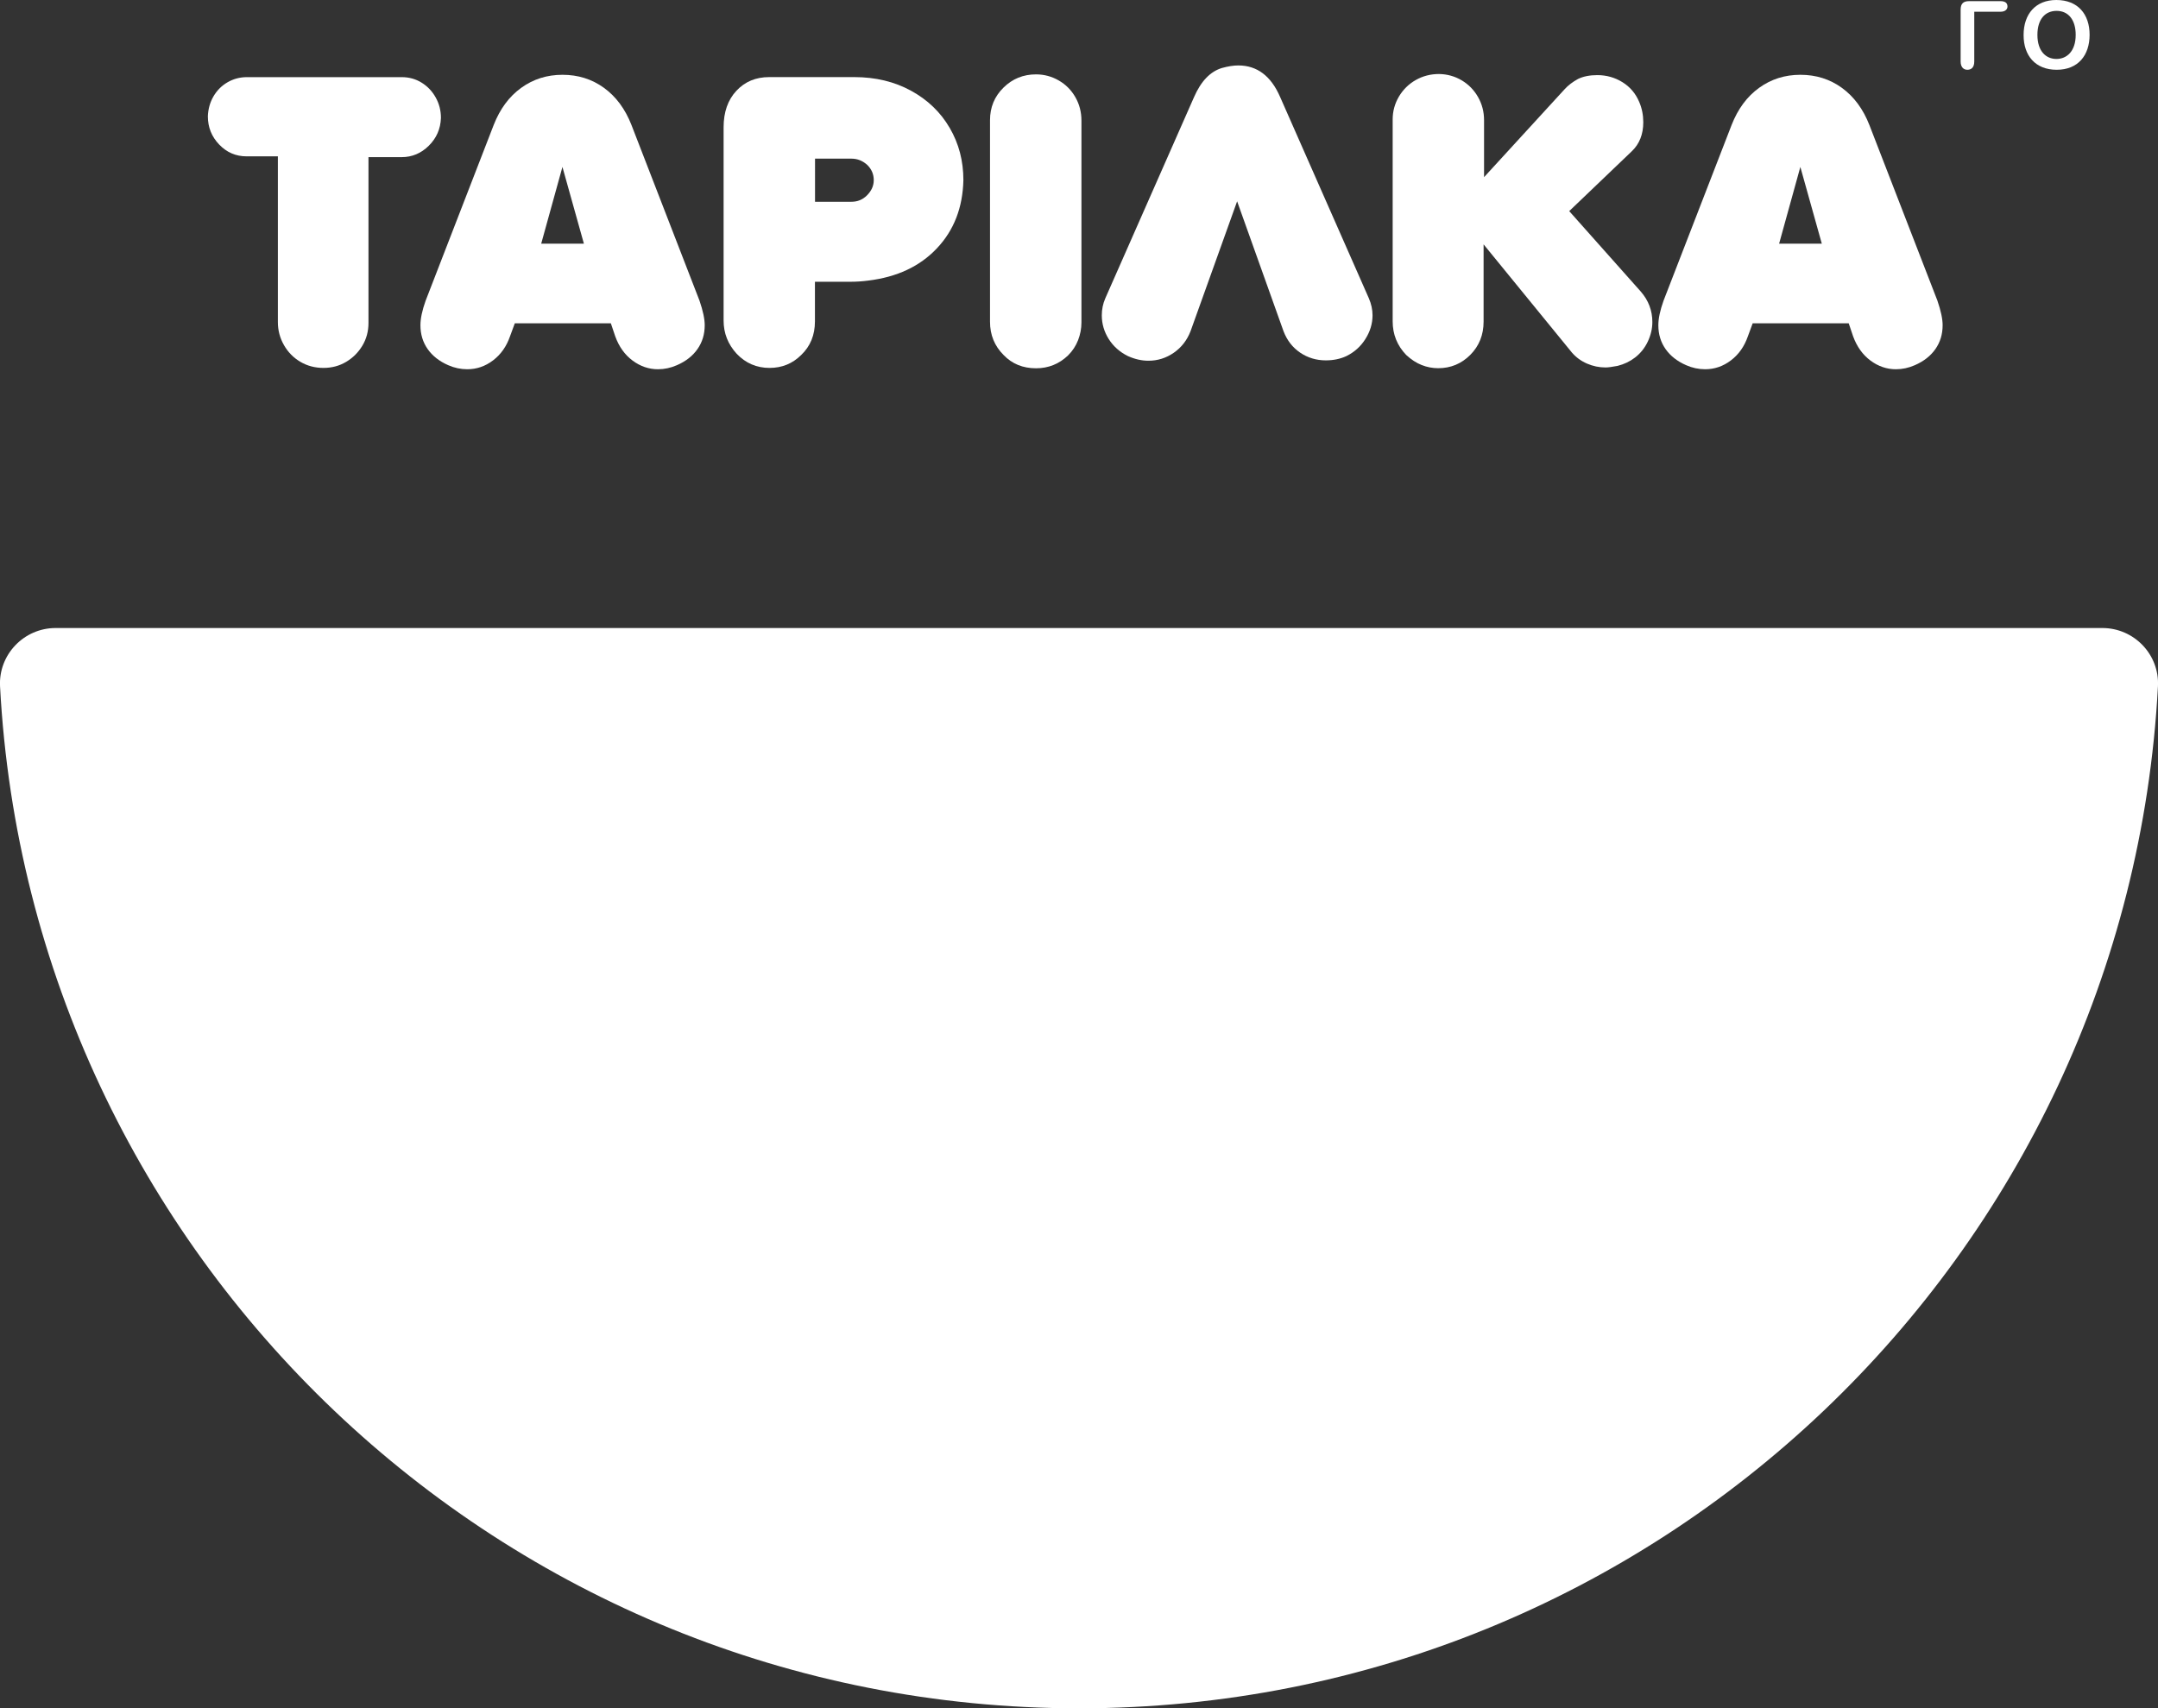
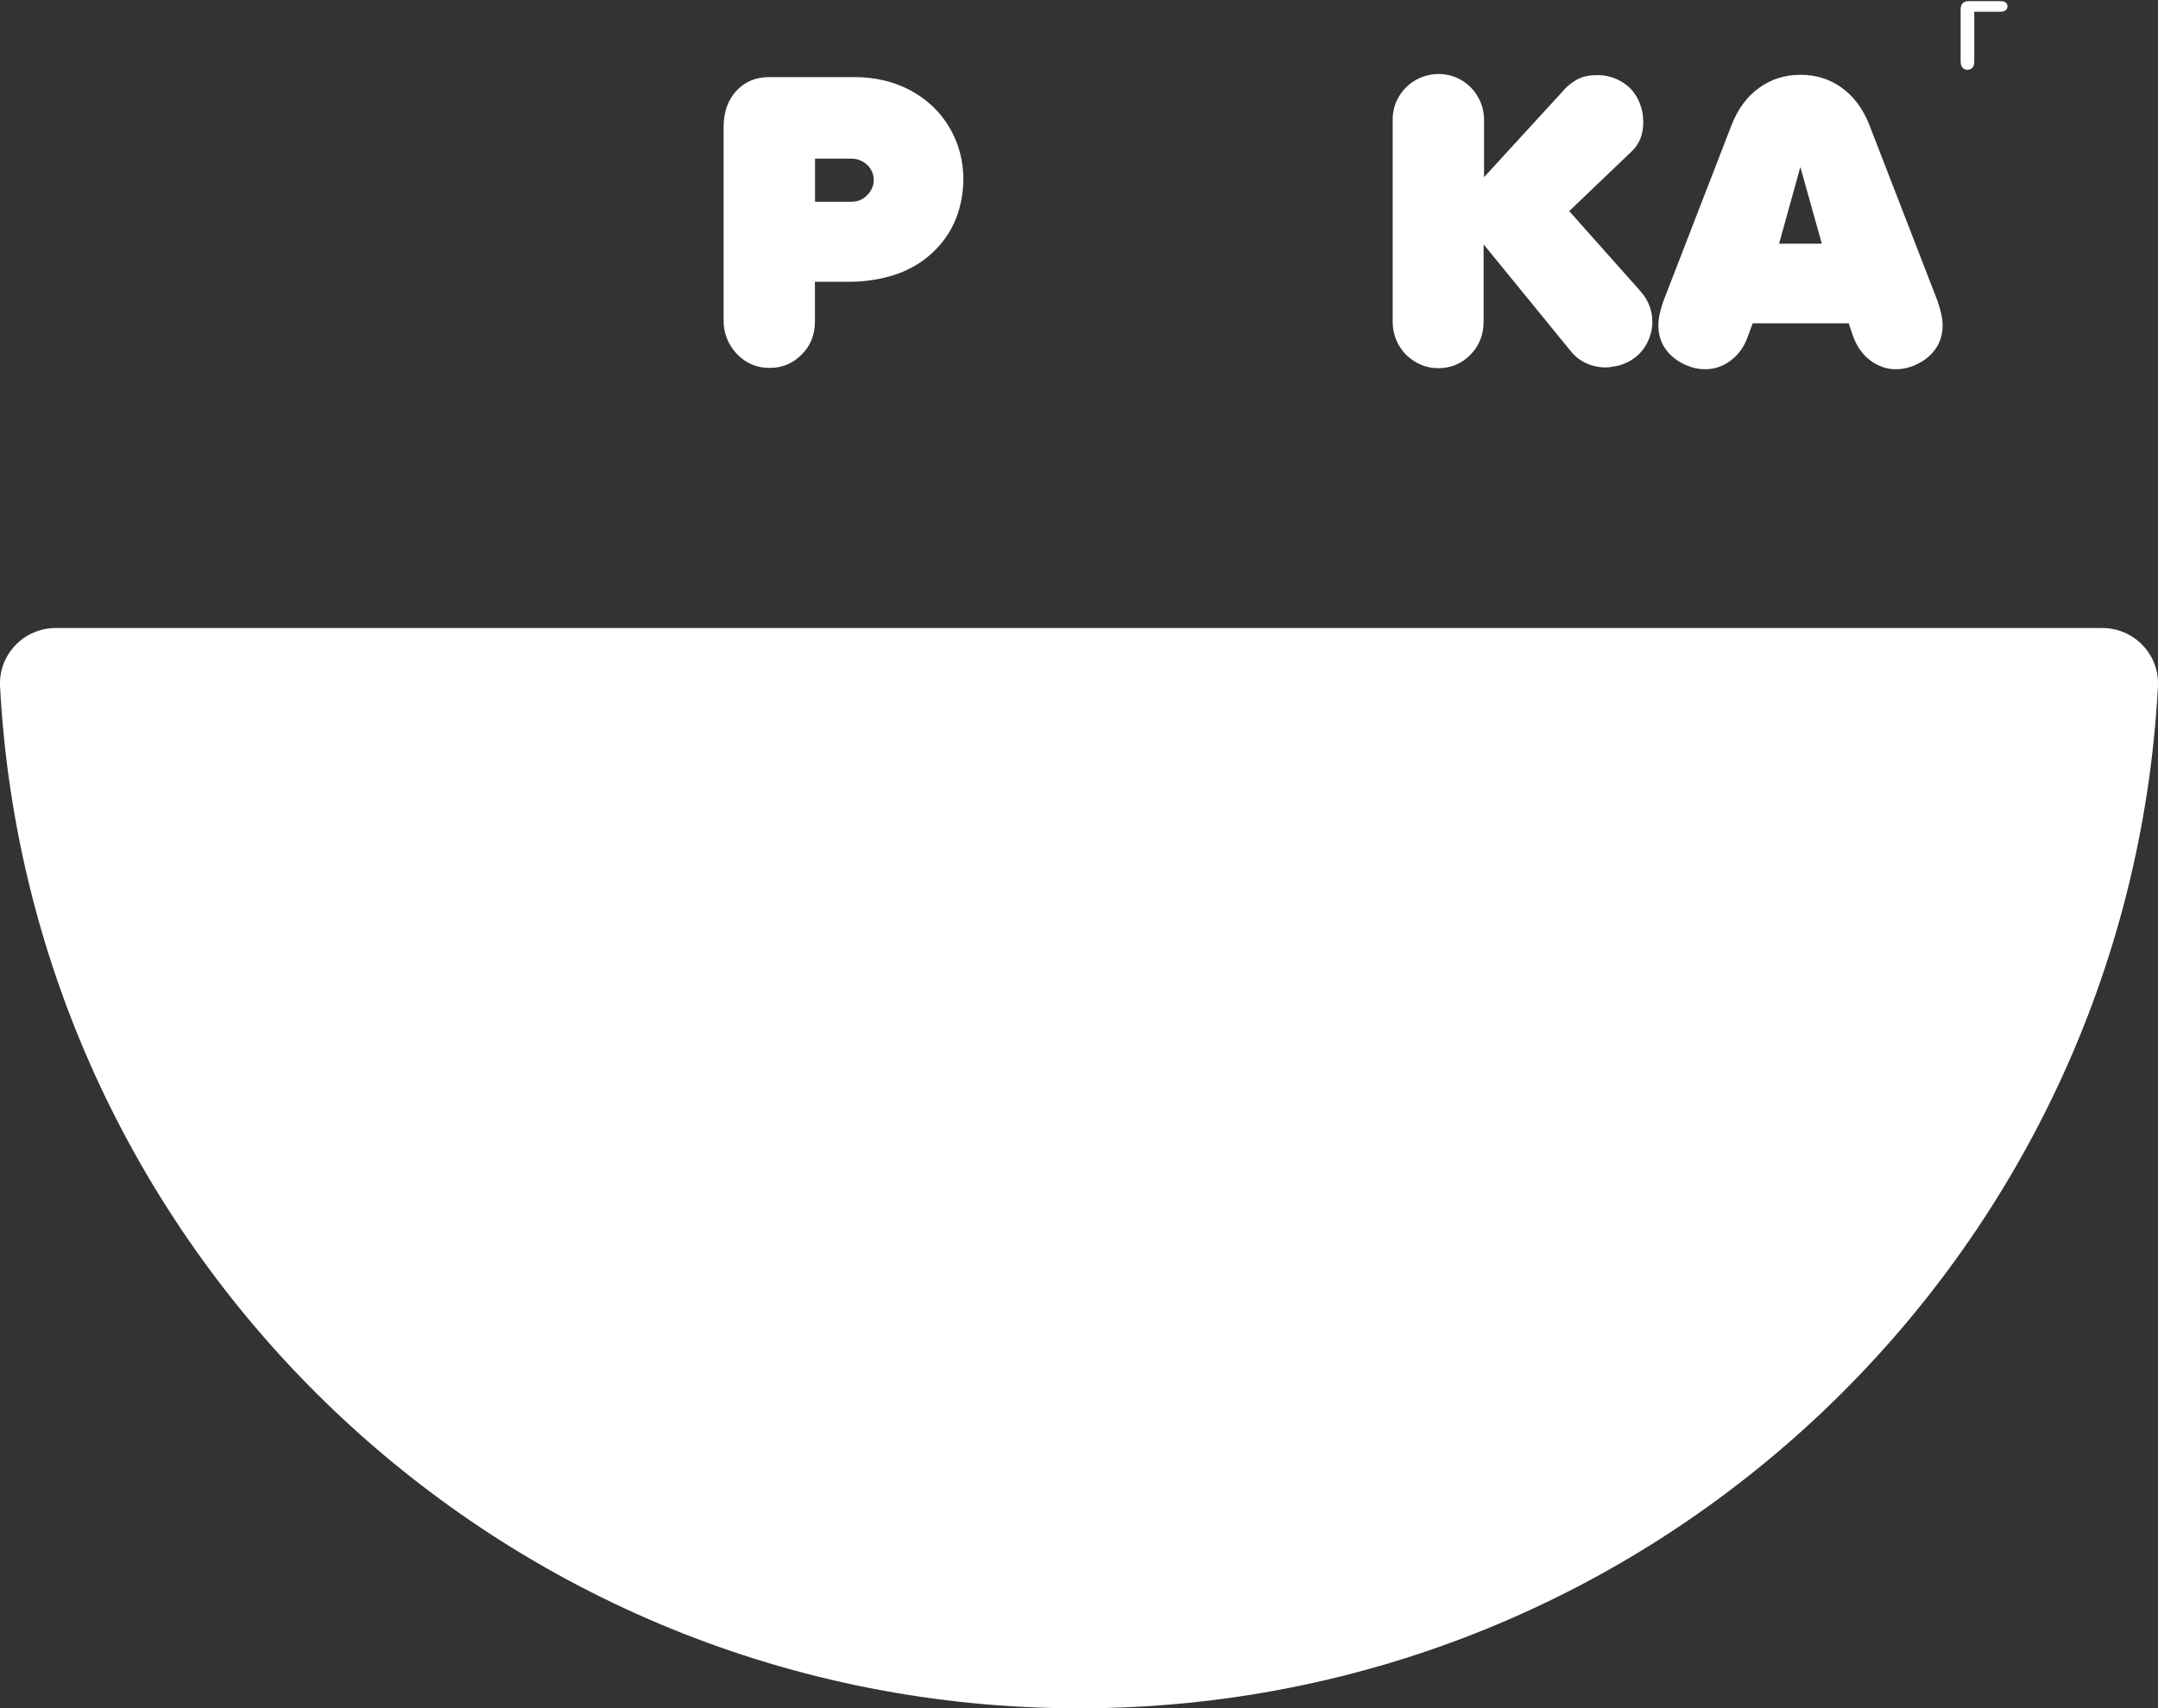
<svg xmlns="http://www.w3.org/2000/svg" version="1.1" id="Шар_1" x="0px" y="0px" viewBox="0 0 468.52 370.95" style="enable-background:new 0 0 468.52 370.95;" xml:space="preserve">
  <rect x="0" y="0" width="468.52" height="370.95" fill="#333333" stroke="none" />
  <style type="text/css">
	.st0{fill:#9F9DC5;}
	.st1{fill:#F09637;}
	.st2{fill:#377841;}
	.st3{fill:#FFFFFF;}
</style>
  <g>
    <g>
-       <path class="st3" d="M45.13,25.26c0.06-1.59,0.46-3.04,1.22-4.34c0.76-1.3,1.78-2.32,3.06-3.06c1.29-0.74,2.69-1.11,4.2-1.11    h33.61c1.59,0,3.03,0.4,4.32,1.2c1.29,0.8,2.31,1.87,3.06,3.23c0.76,1.36,1.13,2.83,1.13,4.43c-0.08,2.38-0.97,4.39-2.64,6.04    s-3.64,2.47-5.87,2.47H80v36c0,1.82-0.44,3.46-1.32,4.93c-0.88,1.47-2.05,2.64-3.52,3.52c-1.47,0.88-3.11,1.32-4.93,1.32    c-1.85,0-3.52-0.44-5.01-1.32c-1.5-0.88-2.69-2.09-3.57-3.63c-0.88-1.54-1.32-3.2-1.32-4.99v-36h-6.8c-2.32,0-4.3-0.85-5.94-2.56    C45.95,29.68,45.13,27.64,45.13,25.26z" />
-       <path class="st3" d="M97.32,79.3c-1.93-0.84-3.42-2.01-4.47-3.5c-1.05-1.5-1.57-3.22-1.57-5.18c0-1.45,0.38-3.23,1.13-5.33    l14.77-38.14c1.37-3.5,3.36-6.19,5.98-8.08c2.62-1.89,5.6-2.83,8.96-2.83c3.39,0,6.39,0.94,9,2.83c2.61,1.89,4.61,4.58,5.98,8.08    l14.77,38.14c0.76,2.21,1.13,3.99,1.13,5.33c0,1.96-0.52,3.68-1.57,5.18c-1.05,1.5-2.54,2.66-4.47,3.5    c-1.34,0.59-2.72,0.88-4.11,0.88c-1.98,0-3.83-0.63-5.52-1.89c-1.69-1.26-2.94-3.01-3.75-5.24l-0.96-2.85h-20.85l-1.05,2.85    c-0.76,2.18-1.98,3.92-3.67,5.2c-1.69,1.29-3.56,1.93-5.6,1.93C100.03,80.18,98.66,79.89,97.32,79.3z M117.5,52.91h9.27    l-4.66-16.66L117.5,52.91z" />
      <path class="st3" d="M159.95,76.83c-1.9-2.07-2.85-4.48-2.85-7.22V27.65c0-3.3,0.92-5.94,2.77-7.93c1.85-1.99,4.22-2.98,7.13-2.98    h18.46c4.62,0,8.73,0.99,12.33,2.96c3.61,1.97,6.41,4.66,8.39,8.06c1.99,3.4,2.98,7.18,2.98,11.35    c-0.14,5.96-2.05,10.9-5.75,14.81c-3.69,3.92-8.67,6.25-14.94,7.01c-1.29,0.17-2.55,0.25-3.78,0.25h-7.76v8.6    c0,2.96-0.99,5.4-2.98,7.3c-1.88,1.87-4.17,2.81-6.88,2.81C164.28,79.89,161.9,78.87,159.95,76.83z M176.94,43.81h7.93    c1.32,0,2.43-0.46,3.36-1.39c0.98-0.98,1.47-2.08,1.47-3.31c0-1.26-0.46-2.35-1.38-3.27c-1.01-0.92-2.15-1.39-3.44-1.39h-7.93    V43.81z" />
-       <path class="st3" d="M217.88,77.08c-1.96-1.96-2.94-4.36-2.94-7.22V26.1c0-2.8,0.97-5.15,2.92-7.07c1.94-1.92,4.3-2.88,7.07-2.88    c1.76,0,3.4,0.44,4.93,1.32s2.73,2.09,3.61,3.63c0.88,1.54,1.32,3.23,1.32,5.08v43.85c0,1.32-0.25,2.6-0.73,3.84    c-0.49,1.25-1.21,2.34-2.16,3.29c-1.96,1.88-4.28,2.81-6.97,2.81C222.07,79.97,219.72,79.01,217.88,77.08z" />
-       <path class="st3" d="M292.3,77.33c-1.32,0.61-2.8,0.92-4.45,0.92c-2.07,0-3.93-0.56-5.58-1.68s-2.85-2.67-3.61-4.66l-10.07-28.2    l-10.11,28.2c-0.76,1.96-1.96,3.52-3.63,4.68s-3.51,1.74-5.52,1.74c-1.48,0-2.96-0.34-4.45-1.01c-1.76-0.87-3.15-2.1-4.16-3.69    c-1-1.59-1.51-3.31-1.51-5.16c0-1.29,0.25-2.52,0.76-3.69l19.26-43.68c1.51-3.47,3.54-5.58,6.08-6.34    c1.32-0.36,2.49-0.55,3.53-0.55c4.09,0,7.12,2.29,9.1,6.88l19.25,43.68c0.53,1.23,0.8,2.46,0.8,3.69c0,1.79-0.51,3.5-1.53,5.12    C295.45,75.21,294.06,76.46,292.3,77.33z" />
      <path class="st3" d="M305.3,77.08c-1.96-2.04-2.94-4.48-2.94-7.3V25.93c0-1.76,0.45-3.41,1.34-4.93c0.9-1.52,2.11-2.73,3.65-3.61    c1.54-0.88,3.23-1.32,5.08-1.32c1.79,0.03,3.43,0.49,4.93,1.38c1.5,0.9,2.68,2.11,3.54,3.63c0.87,1.53,1.3,3.2,1.3,5.01v12.38    l17.45-19.05c0.78-0.87,1.76-1.62,2.94-2.27c1.15-0.56,2.55-0.84,4.2-0.84c1.98,0,3.8,0.51,5.45,1.53    c1.65,1.02,2.87,2.45,3.65,4.3c0.59,1.37,0.88,2.84,0.88,4.4c0,2.63-0.84,4.74-2.52,6.33l-13.56,12.97l15.53,17.46    c1.68,1.93,2.52,4.14,2.52,6.63c0,1.43-0.33,2.84-0.99,4.24c-0.66,1.4-1.59,2.56-2.79,3.48c-1.09,0.84-2.35,1.44-3.78,1.8    c-1.18,0.22-2.04,0.34-2.6,0.34c-1.4,0-2.74-0.28-4.03-0.84c-1.29-0.56-2.38-1.36-3.27-2.39l-19.18-23.5v16.78    c0,2.88-0.97,5.29-2.89,7.22c-1.93,1.93-4.25,2.89-6.97,2.89c-1.23,0-2.43-0.23-3.59-0.69C307.52,78.82,306.39,78.09,305.3,77.08z    " />
      <path class="st3" d="M366.08,79.3c-1.93-0.84-3.42-2.01-4.47-3.5c-1.05-1.5-1.57-3.22-1.57-5.18c0-1.45,0.38-3.23,1.13-5.33    l14.77-38.14c1.37-3.5,3.36-6.19,5.98-8.08c2.62-1.89,5.6-2.83,8.96-2.83c3.39,0,6.39,0.94,9,2.83c2.61,1.89,4.61,4.58,5.98,8.08    l14.77,38.14c0.76,2.21,1.13,3.99,1.13,5.33c0,1.96-0.52,3.68-1.57,5.18c-1.05,1.5-2.54,2.66-4.47,3.5    c-1.34,0.59-2.72,0.88-4.11,0.88c-1.98,0-3.83-0.63-5.52-1.89c-1.69-1.26-2.94-3.01-3.76-5.24l-0.96-2.85h-20.85l-1.05,2.85    c-0.76,2.18-1.98,3.92-3.67,5.2c-1.69,1.29-3.56,1.93-5.6,1.93C368.79,80.18,367.42,79.89,366.08,79.3z M386.26,52.91h9.27    l-4.66-16.66L386.26,52.91z" />
    </g>
    <g>
      <path class="st3" d="M428.63,2.54v10.81c0,1.37-0.71,1.8-1.51,1.8c-0.82,0-1.45-0.59-1.45-1.8V2.11c0-1.33,0.59-1.86,1.84-1.86    h6.82c1,0,1.51,0.39,1.51,1.17c0,0.55-0.43,1.13-1.51,1.13H428.63z" />
-       <path class="st3" d="M446.44,0c4.71,0,7.23,3.11,7.23,7.55c0,4.44-2.48,7.6-7.14,7.6c-4.67,0-7.19-3.11-7.19-7.51    C439.33,3.01,441.98,0,446.44,0z M446.5,2.36c-2.44,0-4.16,1.76-4.16,5.22c0,3.5,1.82,5.22,4.13,5.22c2.29,0,4.18-1.72,4.18-5.22    C450.66,4.38,449.12,2.36,446.5,2.36z" />
    </g>
    <g>
      <path class="st3" d="M234.26,370.95c125.31,0,227.66-98.25,234.25-221.91c0.37-6.89-5.17-12.67-12.07-12.67H12.08    c-6.89,0-12.43,5.78-12.07,12.67C6.6,272.7,108.96,370.95,234.26,370.95z" />
    </g>
  </g>
</svg>